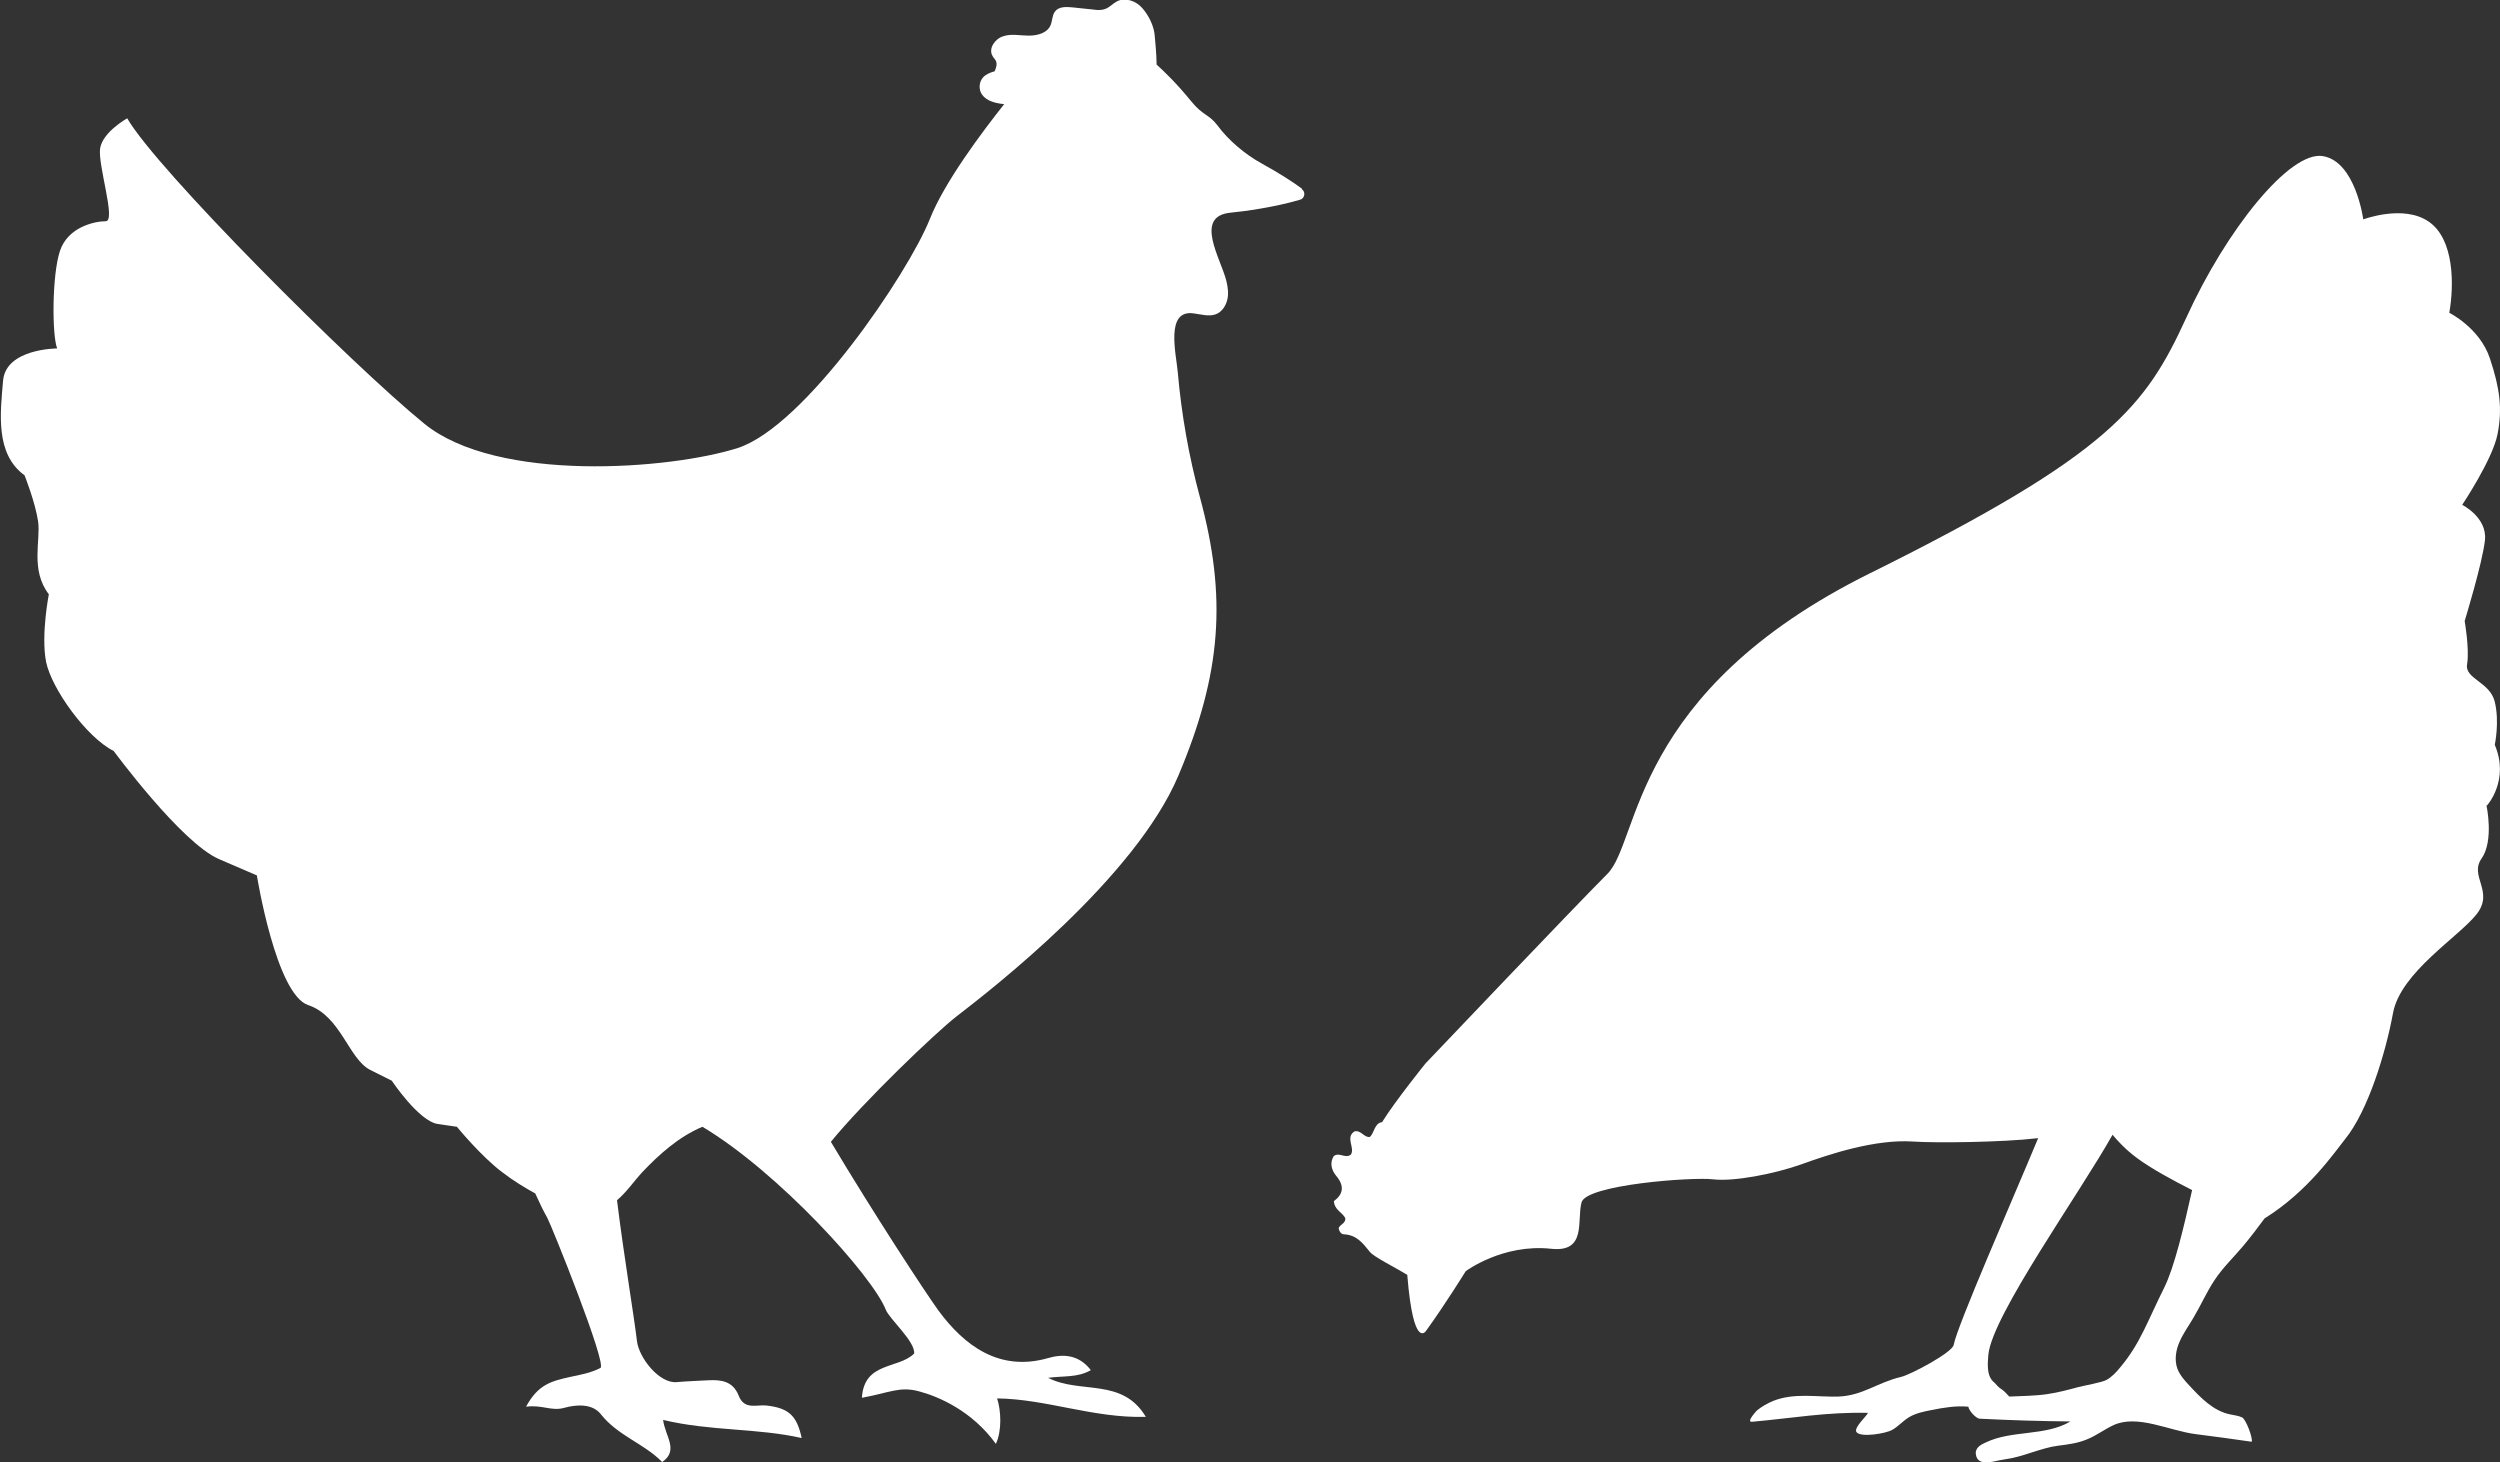
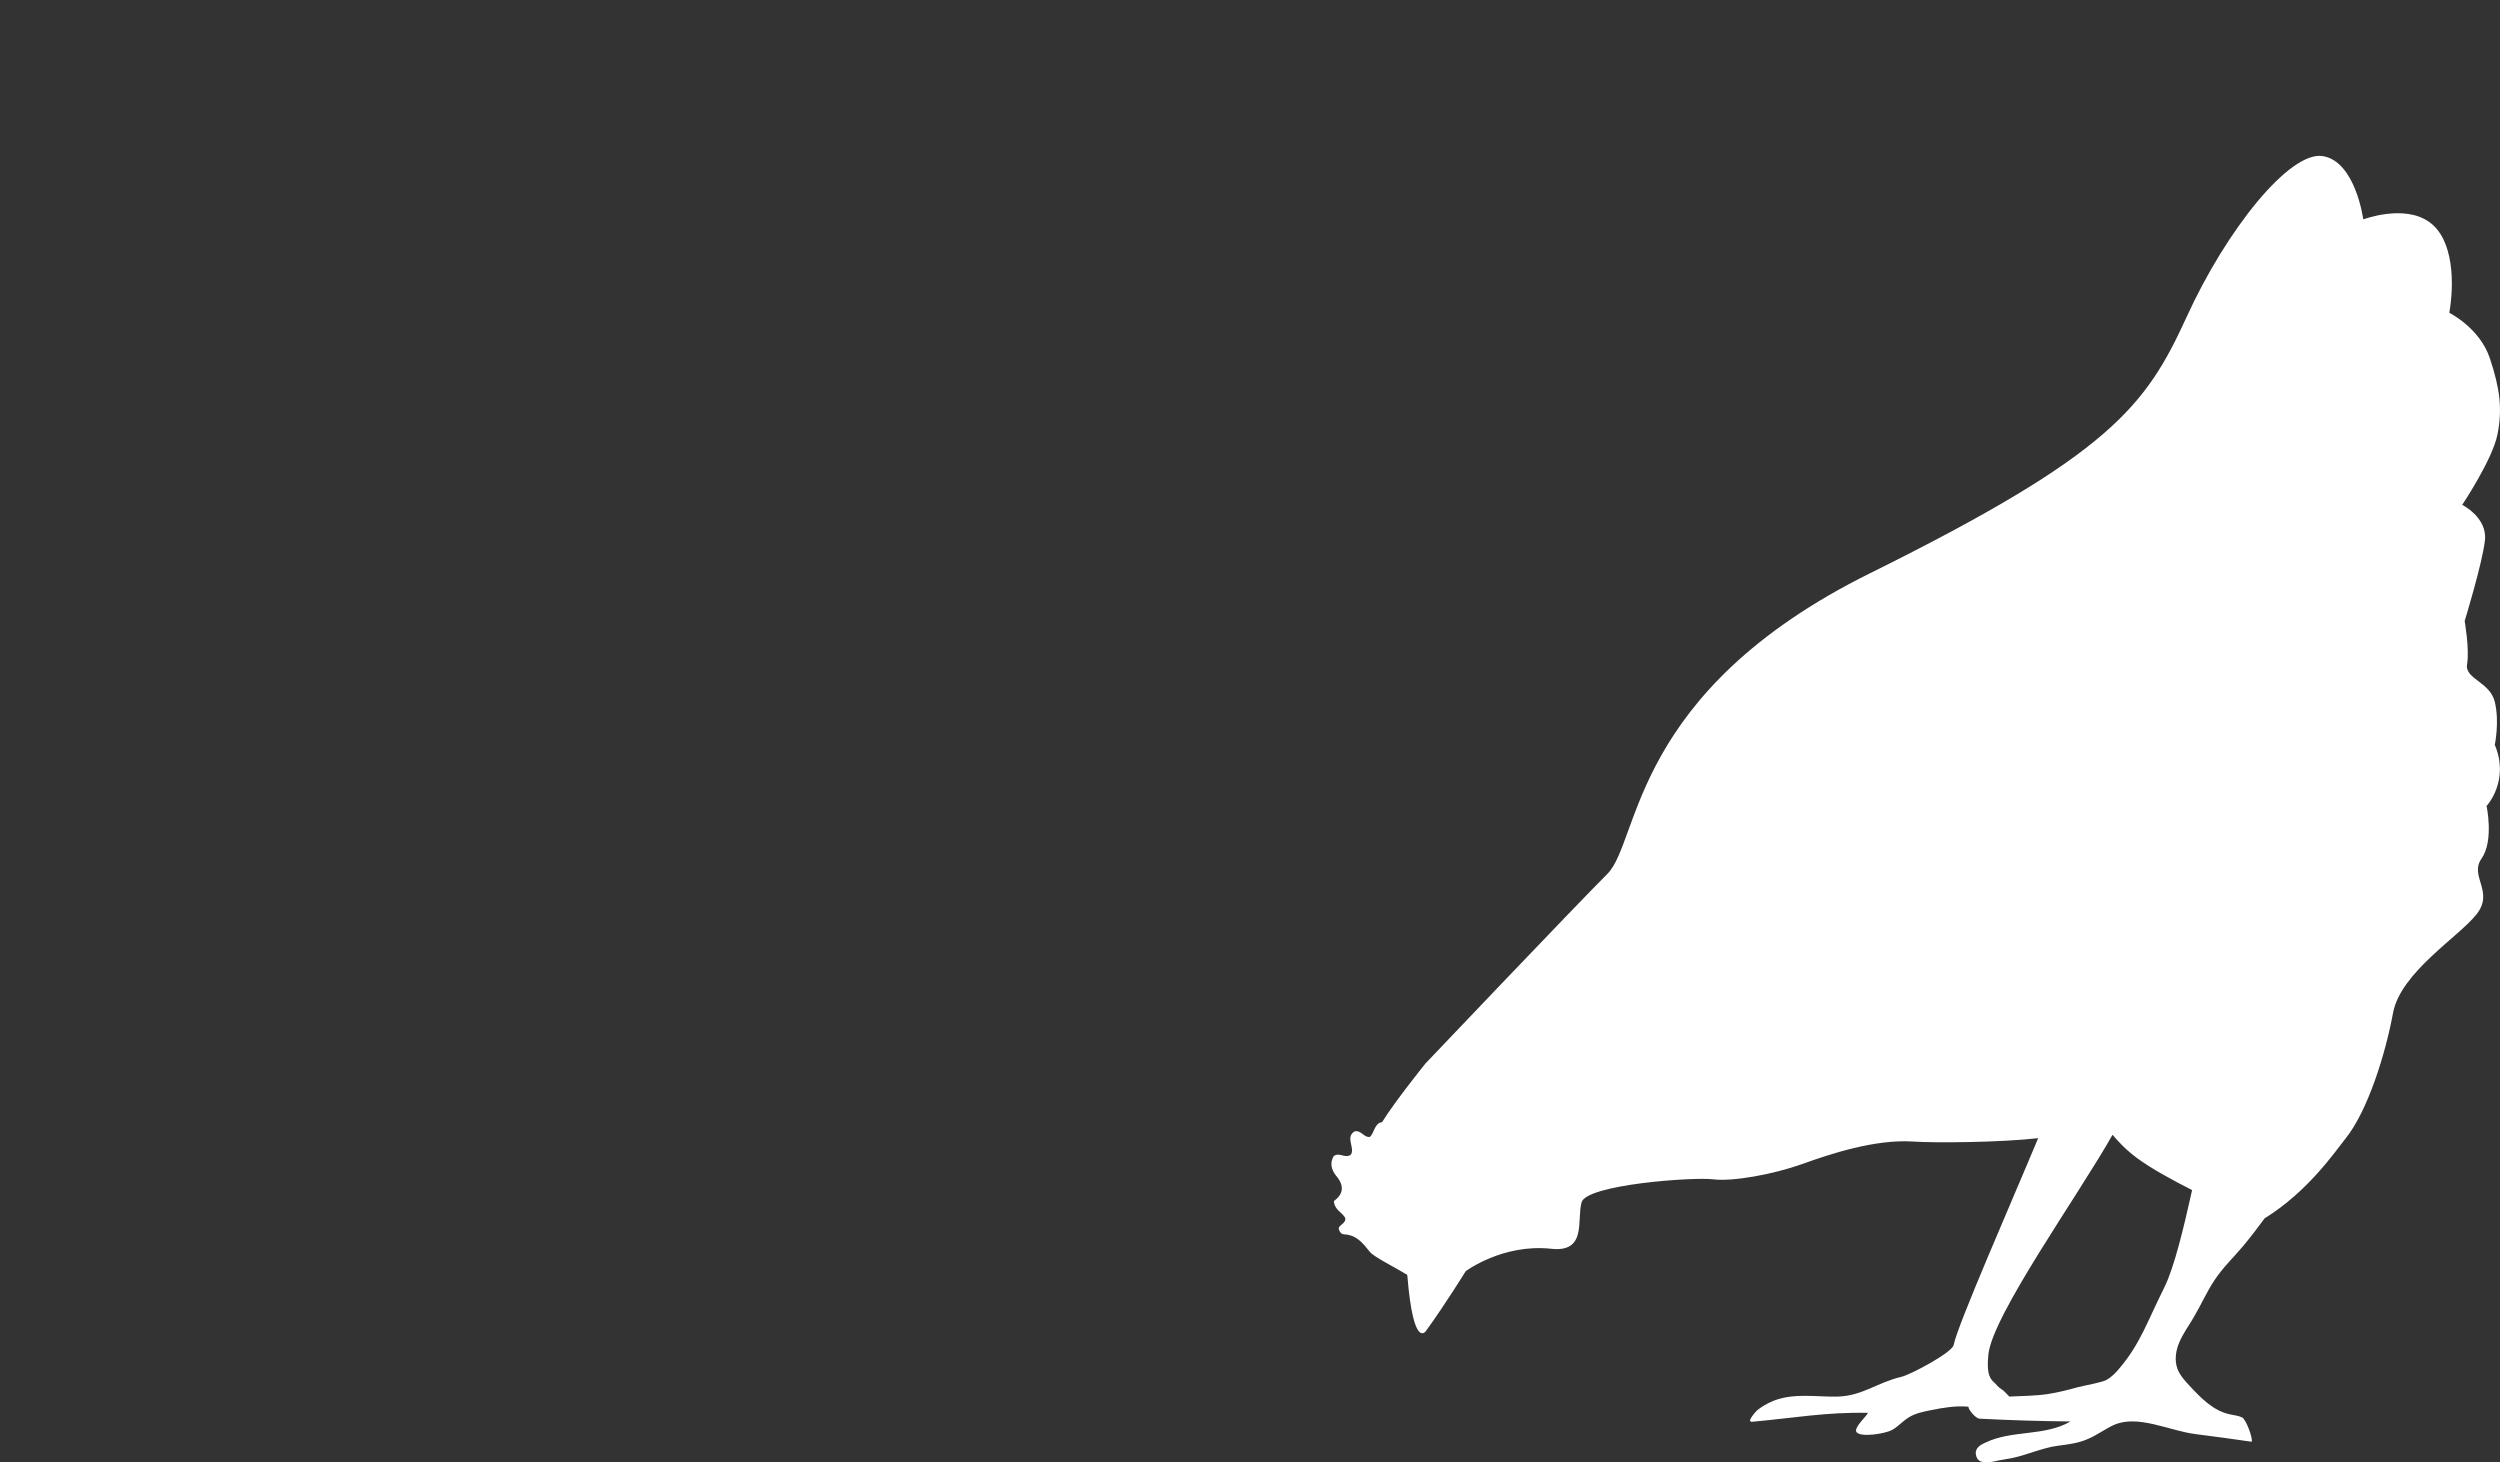
<svg xmlns="http://www.w3.org/2000/svg" id="Layer_2" viewBox="0 0 81.36 47.59">
  <rect x="0" y="0" width="81.36" height="47.59" fill="#333333" stroke="none" />
  <defs>
    <style>.cls-1{fill:#fff;stroke-width:0px;}</style>
  </defs>
  <g id="Layer_1-2">
    <path class="cls-1" d="M80.94,26.21s.74-.82.25-1.97c0,0,.16-.74,0-1.4-.16-.66-.99-.74-.9-1.23.08-.49-.08-1.4-.08-1.4,0,0,.58-1.89.66-2.63.08-.74-.74-1.15-.74-1.15,0,0,.99-1.48,1.15-2.3.16-.82.08-1.48-.25-2.47-.33-.99-1.32-1.48-1.32-1.48.16-.91.16-2.39-.66-2.96-.82-.58-2.14-.08-2.14-.08,0,0-.25-1.89-1.32-2.06-1.07-.17-3.13,2.38-4.44,5.26-1.32,2.88-2.47,4.44-10.28,8.31-7.82,3.87-7.49,8.72-8.56,9.79-1.07,1.07-5.92,6.17-5.92,6.17,0,0-.99,1.23-1.4,1.89,0,0,0,.02-.01.02-.25.02-.26.37-.4.48-.19.03-.28-.23-.5-.18-.31.2.03.54-.12.76-.19.13-.37-.09-.55.04-.15.22-.07.47.07.64.28.33.24.6-.07.83.02.29.27.36.37.55.03.19-.24.23-.21.36.04.13.11.17.17.17.4.02.6.27.84.57.12.16.83.51,1.22.75,0,0,0,.01,0,.02.2,2.46.61,1.8.61,1.8.63-.87,1.29-1.94,1.29-1.94,0,0,1.2-.9,2.78-.73,1.17.13.83-.93.99-1.51.16-.58,3.62-.83,4.28-.75.66.08,1.98-.17,2.88-.49.91-.33,2.39-.82,3.62-.74.69.05,2.9.03,4.08-.11-.84,2.02-2.63,6.09-2.75,6.73-.04.24-1.38.96-1.71,1.04-.77.18-1.25.61-2.04.64-.72.02-1.43-.13-2.12.14-.19.08-.37.18-.53.31-.01.01-.37.39-.16.37,1.34-.12,2.42-.32,3.77-.29-.04.11-.48.49-.37.63.15.18.95.04,1.15-.07s.36-.3.56-.42c.22-.13.47-.18.72-.23.4-.08.82-.15,1.21-.11,0,0,0,0,0,.01.02.12.25.38.37.38.98.05,1.96.08,2.95.09-.83.49-1.91.27-2.77.69-.11.05-.33.15-.31.36.02.23.18.26.23.27.24.04.49-.06.73-.09.56-.07,1.16-.37,1.71-.44.32-.04.64-.08.93-.2.31-.12.58-.33.88-.47.78-.36,1.81.18,2.66.29.62.08,1.23.16,1.84.25.04-.13-.19-.73-.31-.79-.12-.06-.26-.07-.39-.1-.55-.11-.96-.54-1.34-.95-.15-.16-.3-.33-.38-.54-.1-.28-.05-.6.07-.87.12-.28.3-.52.45-.78.24-.4.43-.84.69-1.23.27-.41.63-.75.94-1.12.24-.29.47-.59.69-.89,1.42-.88,2.29-2.17,2.62-2.58.74-.91,1.32-2.8,1.56-4.11.25-1.32,2.14-2.47,2.72-3.21s-.25-1.23.16-1.81c.41-.58.16-1.73.16-1.73M70.43,41.91c-.54,1.08-.78,1.82-1.43,2.59-.13.16-.27.31-.45.41-.14.08-.76.19-.91.23-.33.09-.67.18-1.01.23-.41.06-.83.06-1.24.08-.09-.1-.19-.2-.24-.23-.12-.07-.21-.19-.21-.19-.06-.05-.12-.11-.16-.18-.12-.21-.09-.54-.07-.77h0c.13-1.28,2.97-5.24,4.04-7.15.18.21.41.47.8.76.46.34,1.14.71,1.79,1.04-.27,1.21-.58,2.52-.91,3.18" />
-     <path class="cls-1" d="M42.37,6.14c-.27-.2-.71-.49-1.31-.82-.53-.29-1.08-.75-1.44-1.24-.28-.37-.48-.32-.85-.78-.49-.6-.84-.93-1.13-1.2,0-.33-.05-.8-.06-.93-.02-.31-.19-.66-.4-.9-.2-.24-.57-.37-.84-.22-.13.07-.23.19-.37.24-.13.05-.27.04-.4.02-.23-.02-.45-.05-.67-.07-.2-.02-.45-.03-.57.14-.09.12-.08.3-.14.44-.11.26-.43.34-.71.34-.28,0-.57-.07-.83.02-.27.08-.49.4-.35.64.03.06.08.1.11.16.05.11.01.22-.04.34-.14.04-.27.09-.37.19-.14.15-.16.4-.04.57.16.22.45.28.72.31-.72.91-1.94,2.53-2.42,3.74-.7,1.76-4.06,6.74-6.25,7.45-2.2.7-7.83,1.14-10.2-.79-2.37-1.93-8.71-8.27-9.67-9.94,0,0-.79.44-.88.97-.09.53.53,2.38.18,2.38s-1.23.18-1.49.97c-.26.79-.26,2.73-.09,3.17,0,0-1.67,0-1.76,1.05-.09,1.06-.26,2.38.7,3.08,0,0,.35.88.44,1.5.09.61-.26,1.58.35,2.37,0,0-.26,1.32-.09,2.2.18.88,1.32,2.46,2.2,2.9,0,0,2.2,2.99,3.43,3.52l1.23.53s.62,3.87,1.67,4.22c1.06.35,1.32,1.76,2.02,2.11l.7.35s.88,1.32,1.5,1.41l.62.09s.79.97,1.49,1.49c.35.27.75.51,1.06.68.13.29.26.56.39.79.13.23,1.96,4.78,1.73,4.89-.31.16-.65.22-.98.29-.63.14-1.05.25-1.44.97.52-.07.82.15,1.23.04.42-.12.93-.14,1.2.2.56.71,1.4.95,2,1.56.55-.38.1-.83.03-1.37,1.54.37,3.05.26,4.51.59-.16-.75-.44-.98-1.16-1.06-.31-.03-.71.15-.89-.32-.19-.48-.58-.52-.99-.5-.34.02-.69.03-1.03.06-.56.05-1.22-.78-1.29-1.33-.09-.78-.43-2.8-.65-4.59.31-.26.57-.64.8-.89.58-.61,1.2-1.17,1.98-1.5,2.48,1.48,5.54,4.86,5.97,5.96.12.3.96,1.03.92,1.42-.51.51-1.63.26-1.7,1.44.92-.17,1.23-.38,1.86-.21.64.17,1.73.64,2.5,1.71.2-.43.17-1.08.04-1.48,1.61.02,3.14.65,4.84.6-.77-1.29-2.13-.73-3.18-1.27.51-.07.96,0,1.39-.25-.4-.52-.92-.53-1.4-.39-1.58.45-2.72-.41-3.56-1.55-.44-.61-2.11-3.16-3.5-5.49,1.04-1.28,3.4-3.55,4.1-4.09,1.14-.88,5.8-4.49,7.21-7.83,1.41-3.34,1.58-5.81.7-9.06-.36-1.33-.6-2.69-.72-4.06-.05-.59-.42-2.06.52-1.92.24.03.49.11.71.03.2-.07.33-.27.38-.47.05-.2.02-.42-.03-.62-.18-.73-1.07-2.11.15-2.22.42-.04,1.4-.17,2.25-.42.15-.04.19-.25.06-.34" />
  </g>
</svg>